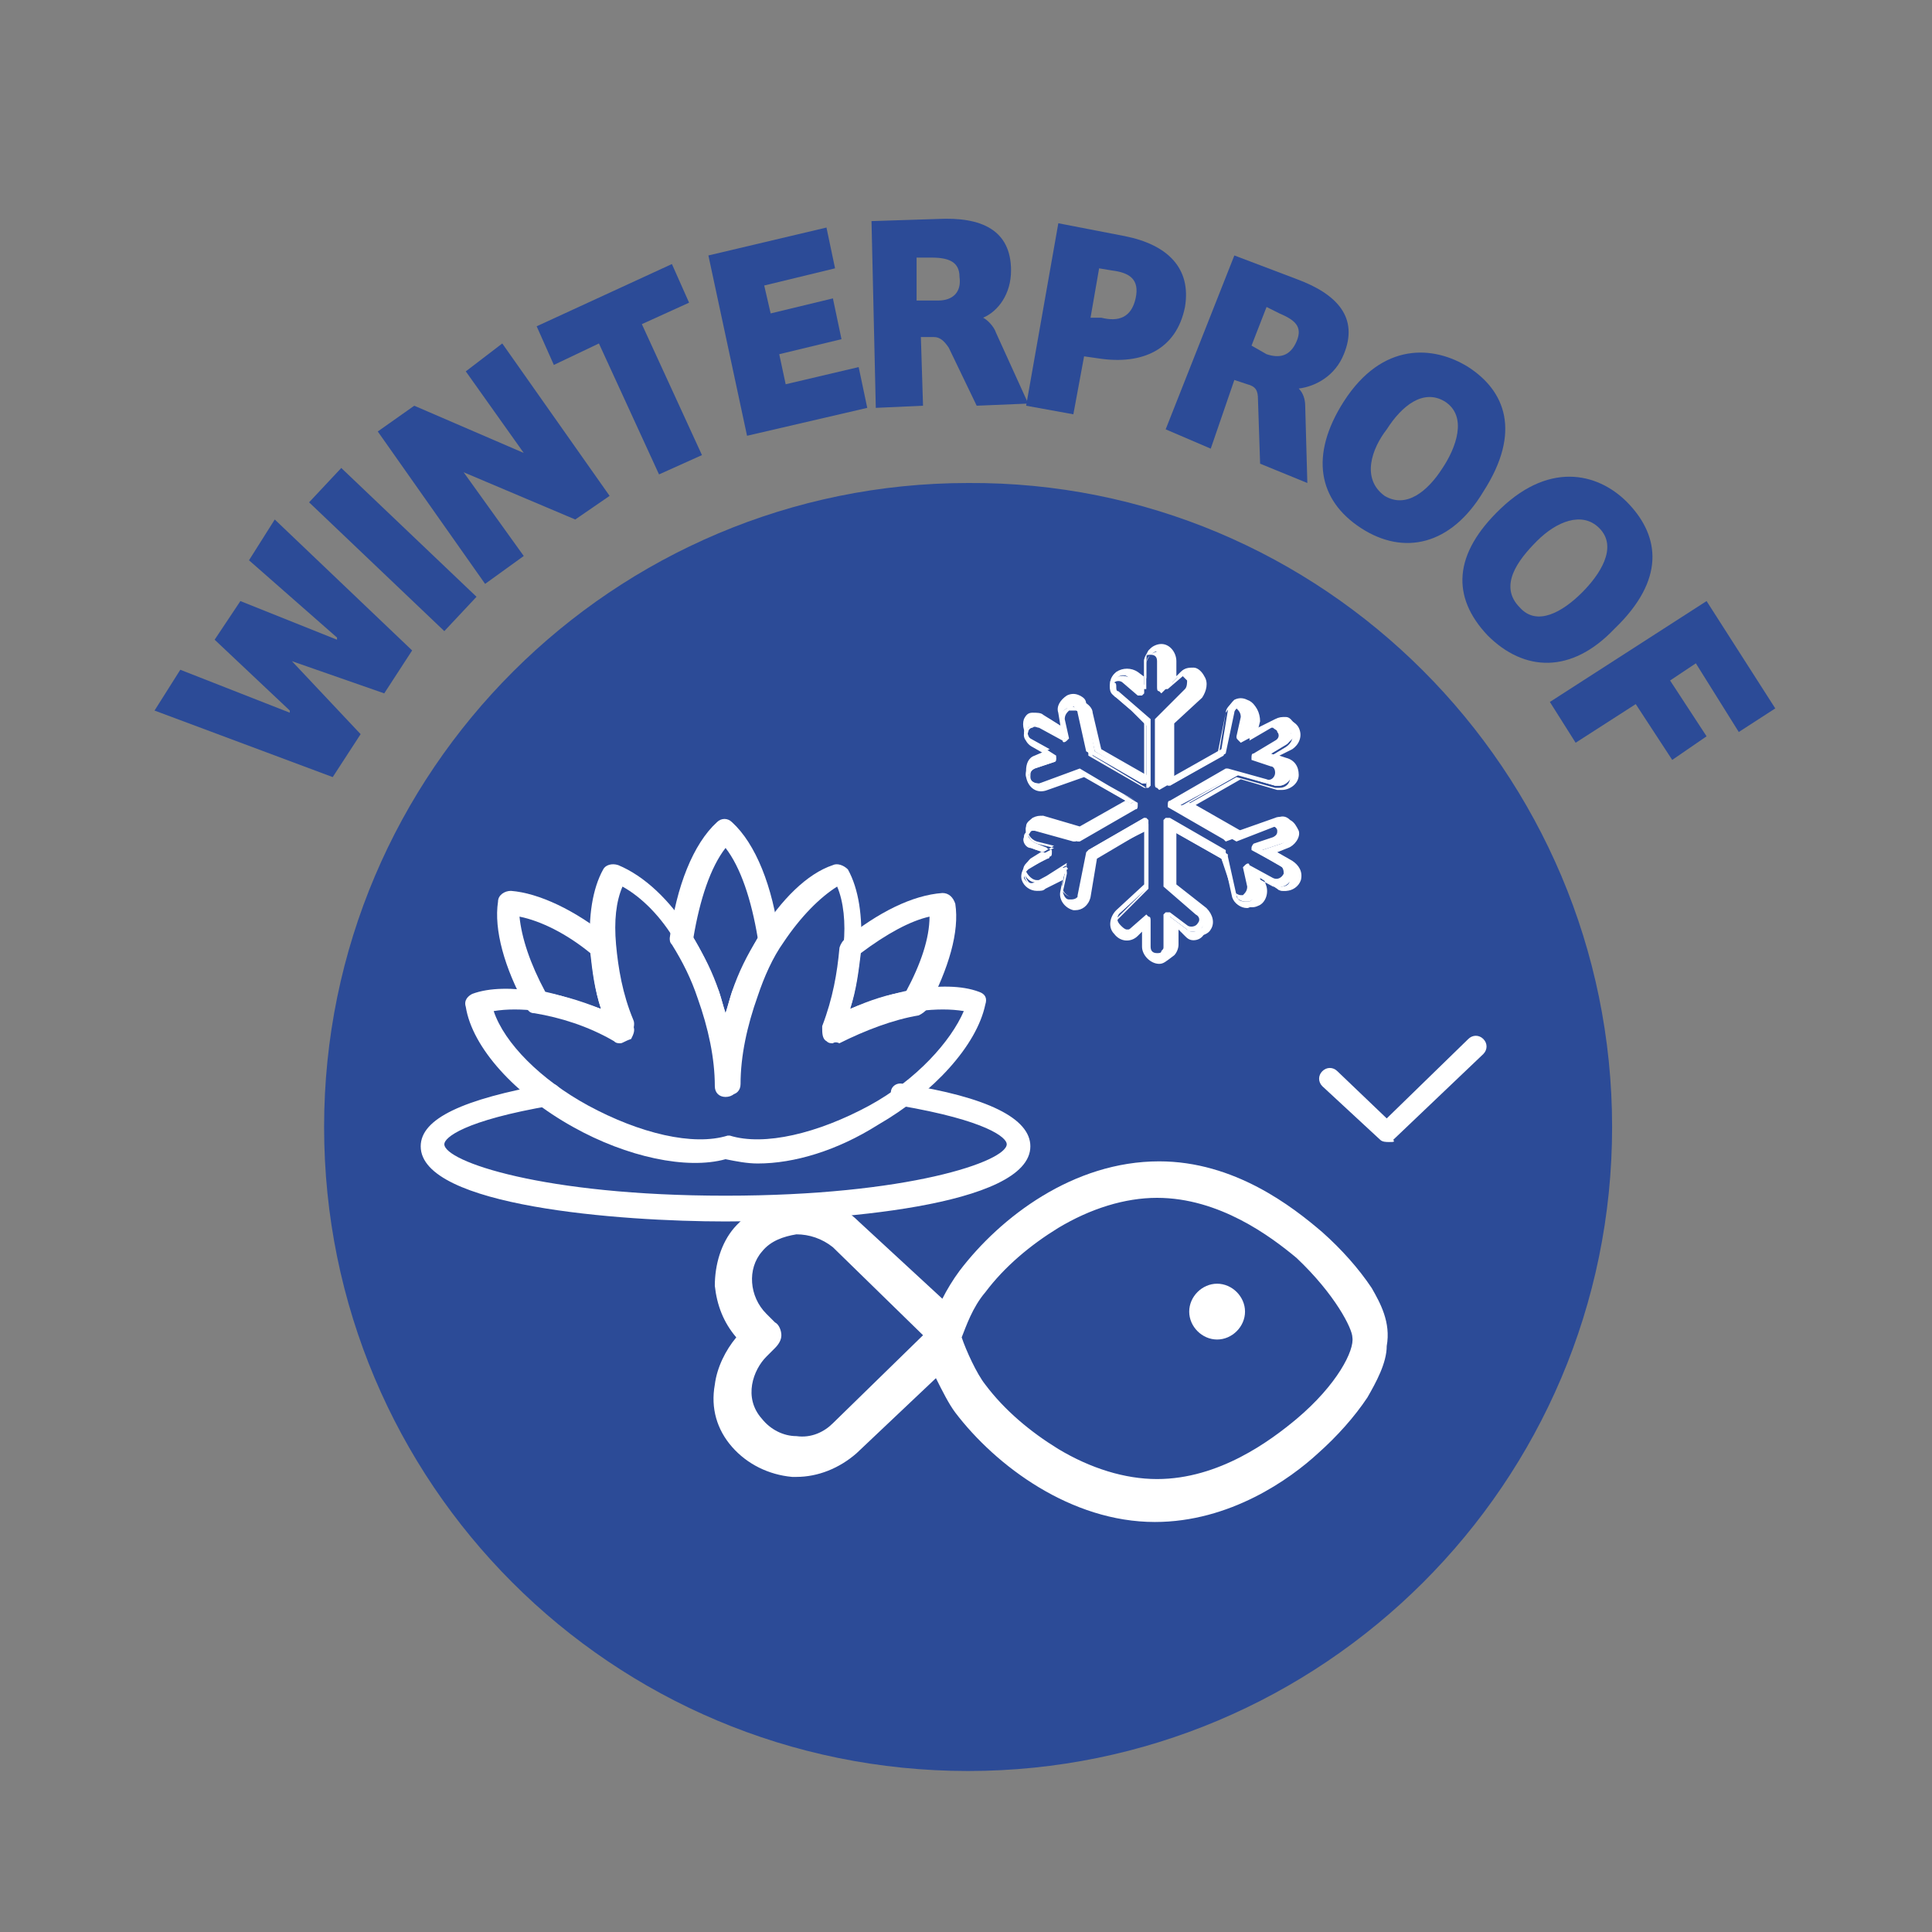
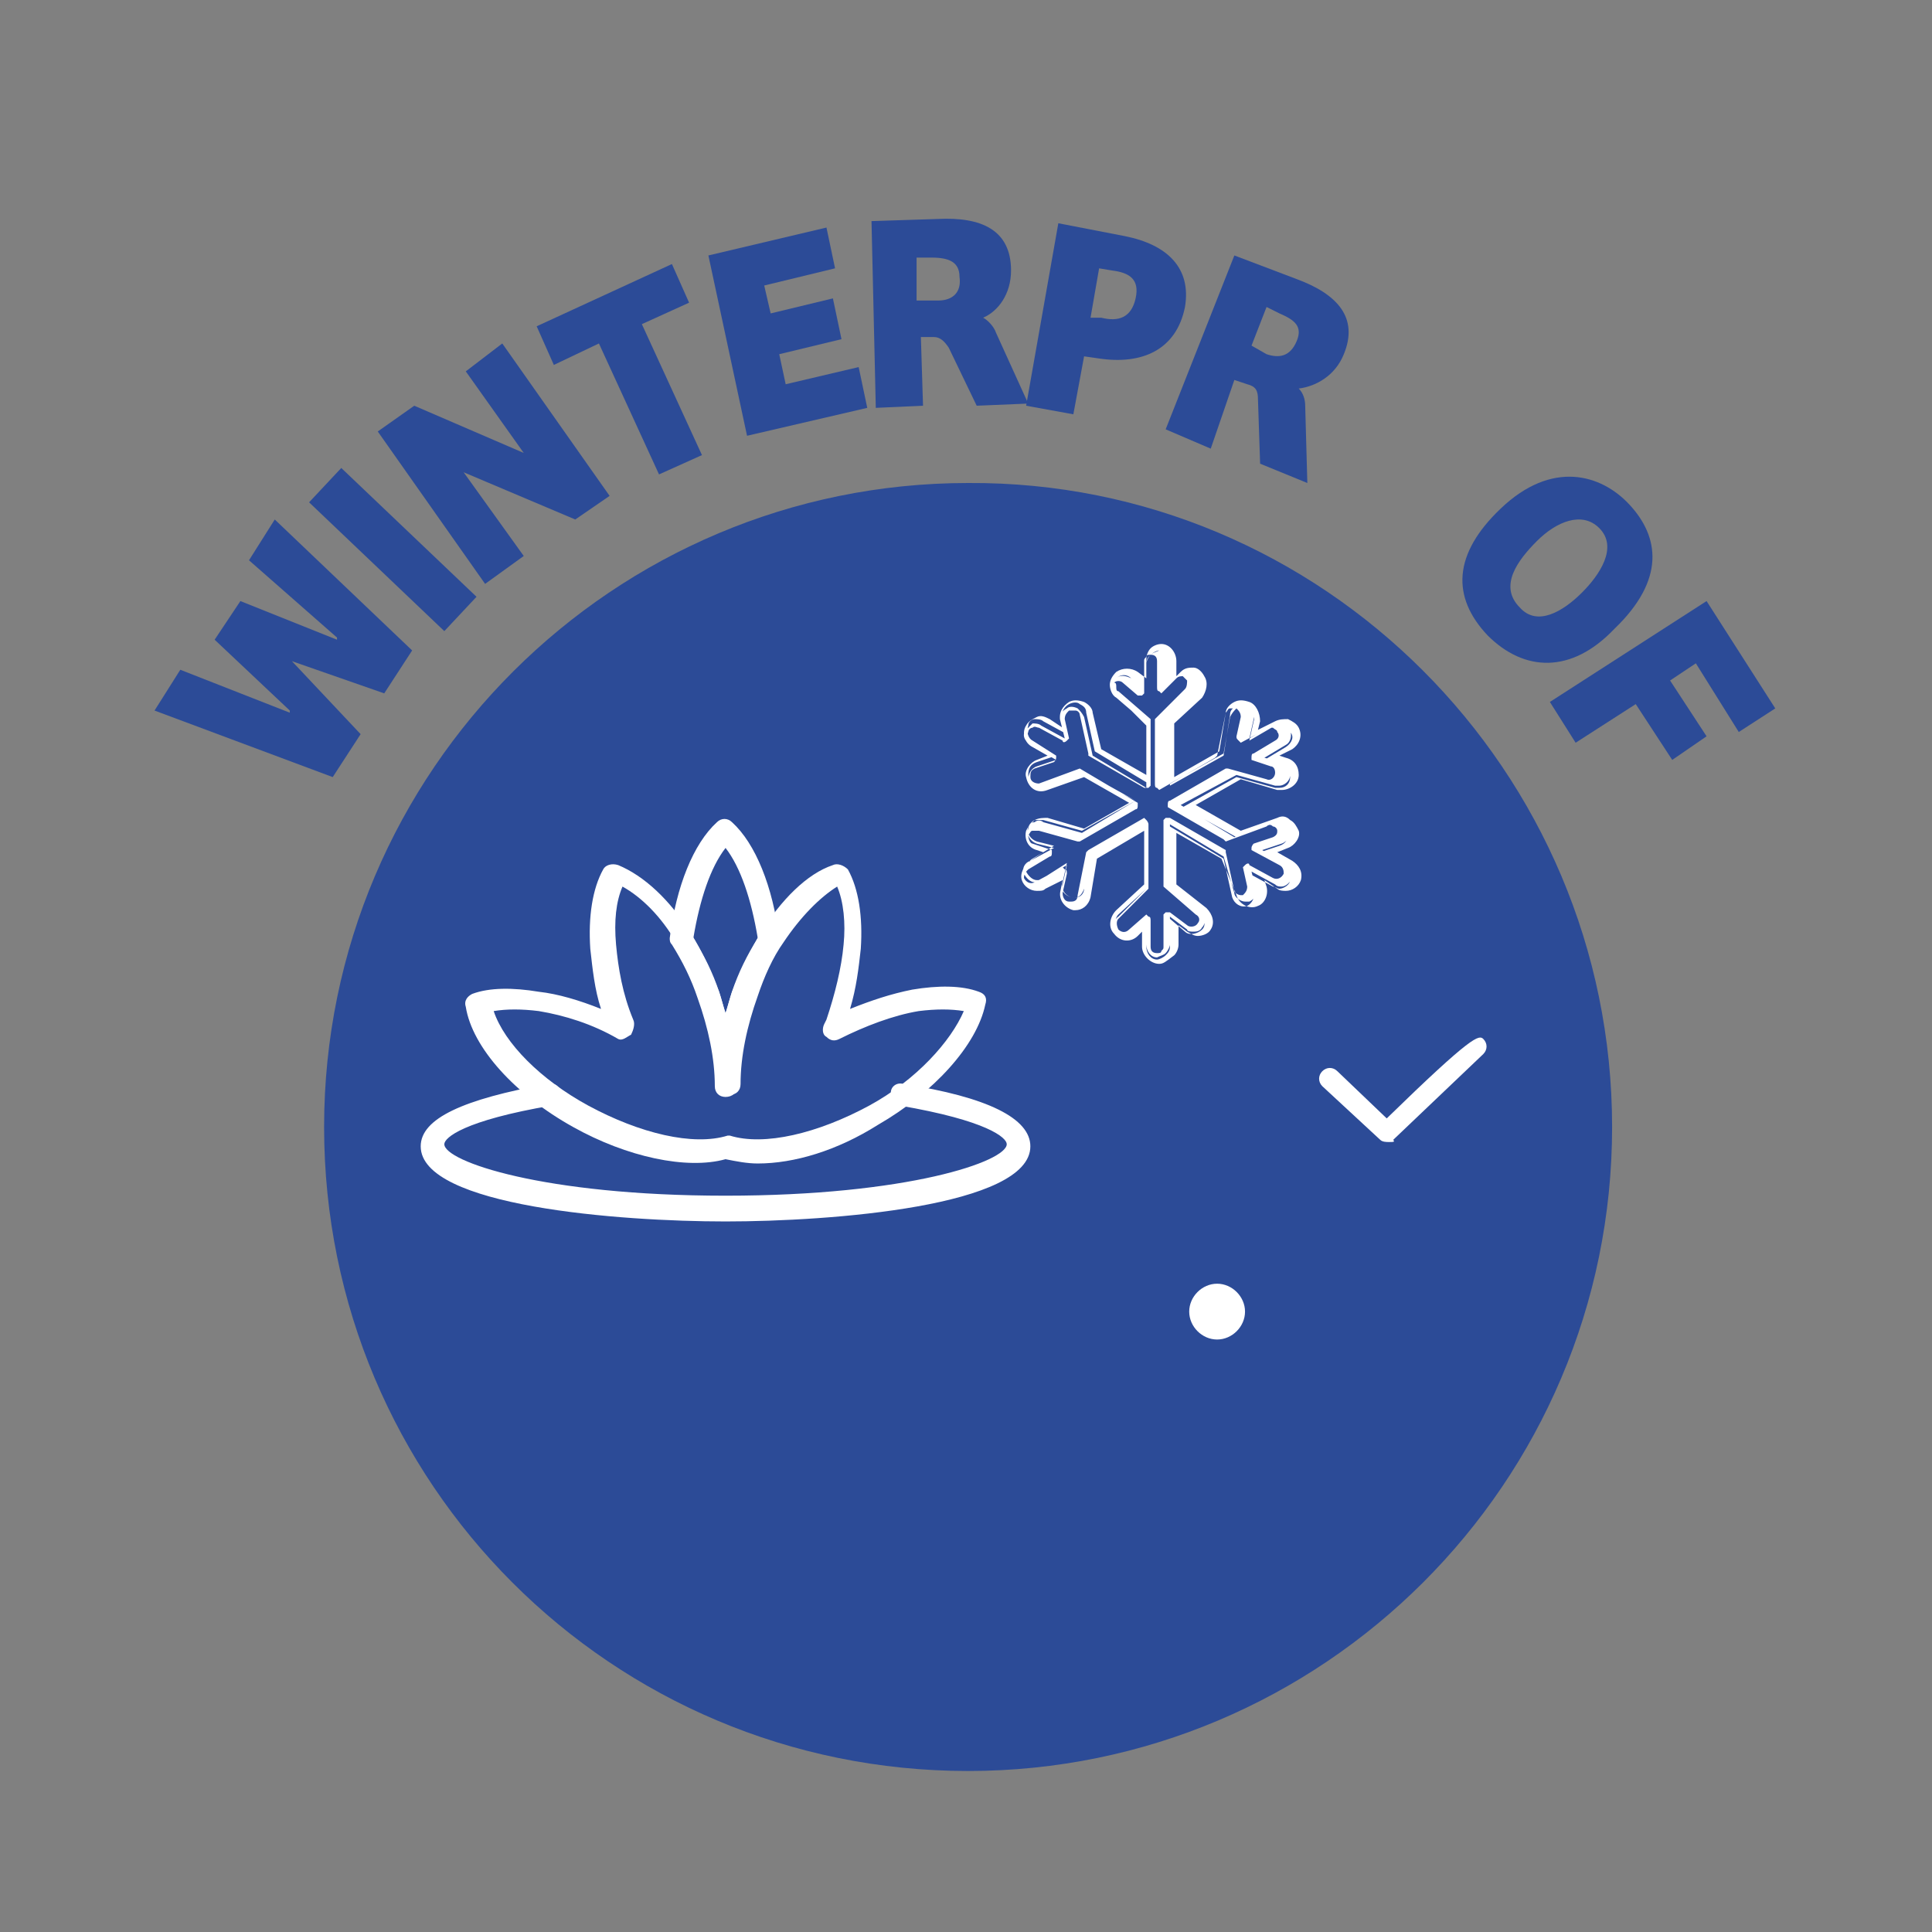
<svg xmlns="http://www.w3.org/2000/svg" width="90" height="90" viewBox="0 0 90 90" fill="none">
  <rect x="0" y="0" width="90" height="90" fill="#808080" stroke="none" />
  <path d="M75.098 52.5C75.098 69.1 61.598 82.5 45.098 82.5C28.498 82.5 15.098 69.1 15.098 52.5C15.098 35.9 28.598 22.5 45.098 22.5C61.598 22.4 75.098 35.9 75.098 52.5Z" fill="#2C4B97" />
-   <path d="M53.998 44.8C53.598 44.8 53.298 44.5 53.298 44.1V43.1L52.898 43.5C52.798 43.6 52.598 43.7 52.498 43.7C52.298 43.7 52.098 43.6 51.998 43.5C51.798 43.2 51.798 42.8 52.098 42.6L53.398 41.4V38.7L50.998 39.9L50.698 41.7C50.598 42 50.398 42.2 50.098 42.2H49.998C49.598 42.1 49.398 41.8 49.498 41.4L49.598 40.7L48.598 41.2C48.498 41.3 48.398 41.3 48.298 41.3C47.998 41.3 47.798 41.1 47.698 40.8C47.598 40.5 47.798 40.2 47.998 40L48.798 39.5L48.298 39.3C47.998 39.2 47.698 38.8 47.798 38.5C47.798 38.3 47.998 38.2 48.098 38.1C48.298 38 48.398 38 48.598 38L50.298 38.5L52.598 37.2L50.298 35.9L48.598 36.5C48.498 36.5 48.498 36.5 48.398 36.5C48.098 36.5 47.798 36.3 47.798 35.9C47.798 35.6 47.898 35.3 48.198 35.2L48.898 34.9L47.998 34.4C47.698 34.2 47.598 33.8 47.698 33.5C47.798 33.3 47.898 33.2 48.098 33.2C48.298 33.2 48.498 33.2 48.598 33.3L49.398 33.8L49.298 33.2C49.198 32.9 49.398 32.6 49.698 32.4C49.898 32.3 50.098 32.3 50.298 32.4C50.498 32.5 50.598 32.6 50.598 32.8L50.998 35L53.298 36.3V33.6L51.898 32.4C51.698 32.3 51.698 32.1 51.698 31.9C51.698 31.7 51.798 31.5 51.898 31.4C52.098 31.2 52.498 31.2 52.698 31.4L53.298 31.9V30.8C53.298 30.6 53.398 30.5 53.498 30.3C53.598 30.2 53.798 30.1 53.998 30.1C54.398 30.1 54.598 30.4 54.598 30.8V31.8L54.998 31.4C55.098 31.3 55.298 31.2 55.498 31.2C55.698 31.2 55.898 31.3 55.998 31.5C56.198 31.8 56.098 32.1 55.898 32.3L54.598 33.5V36.2L56.898 34.9L57.198 33.1C57.198 32.9 57.398 32.7 57.498 32.6C57.698 32.5 57.898 32.5 58.098 32.6C58.398 32.7 58.598 33 58.498 33.3L58.398 34L59.398 33.5C59.598 33.4 59.698 33.4 59.898 33.4C60.098 33.4 60.198 33.6 60.298 33.7C60.498 34 60.298 34.4 59.998 34.6L59.198 35.1L59.698 35.3C59.998 35.4 60.198 35.7 60.198 36C60.198 36.3 59.898 36.6 59.598 36.6C59.498 36.6 59.498 36.6 59.398 36.6L57.698 36.1L55.398 37.4L57.698 38.7L59.398 38.1C59.598 38 59.798 38.1 59.998 38.2C60.198 38.3 60.298 38.5 60.298 38.7C60.298 39 60.198 39.3 59.898 39.4L59.198 39.7L60.098 40.2C60.398 40.4 60.498 40.7 60.398 41C60.298 41.3 60.098 41.5 59.798 41.5C59.698 41.5 59.598 41.5 59.498 41.4L58.698 40.9L58.798 41.4C58.898 41.7 58.698 42.1 58.398 42.2C58.298 42.2 58.198 42.3 58.098 42.3C57.798 42.3 57.498 42.1 57.498 41.8L56.898 40L54.598 38.7V41.4L55.998 42.6C56.298 42.8 56.298 43.2 56.098 43.5C55.998 43.7 55.798 43.8 55.598 43.8C55.398 43.8 55.298 43.7 55.198 43.6L54.598 43V44.1C54.598 44.3 54.498 44.4 54.398 44.6C54.298 44.7 54.098 44.8 53.998 44.8ZM53.398 42.7C53.498 42.7 53.498 42.8 53.498 42.8V44C53.498 44.2 53.698 44.4 53.898 44.5C53.998 44.5 54.098 44.5 54.198 44.4C54.298 44.3 54.298 44.2 54.298 44.1V42.7H54.398H54.498L55.298 43.3C55.398 43.4 55.498 43.4 55.598 43.4C55.698 43.4 55.898 43.3 55.998 43.2C56.098 43 56.098 42.8 55.898 42.6L54.398 41.4V41.3V38.3H54.498H54.598L57.198 39.8V39.9L57.598 41.7C57.598 41.9 57.798 42 57.998 42C58.098 42 58.098 42 58.198 42C58.398 41.9 58.498 41.7 58.398 41.5L58.198 40.6H58.298H58.398L59.498 41.2C59.598 41.2 59.598 41.3 59.698 41.3C59.898 41.3 60.098 41.2 60.098 41C60.198 40.8 60.098 40.6 59.898 40.5L58.698 39.8V39.7C58.698 39.7 58.698 39.6 58.798 39.6L59.698 39.3C59.898 39.2 59.998 39 59.998 38.8C59.998 38.7 59.898 38.6 59.798 38.5C59.698 38.4 59.598 38.4 59.398 38.5L57.598 39.2L54.998 37.7V37.6C54.998 37.6 54.998 37.5 55.098 37.5L57.698 36L59.498 36.5H59.598C59.798 36.5 59.998 36.3 59.998 36.1C59.998 35.9 59.898 35.7 59.698 35.6L58.798 35.3V35.2C58.798 35.2 58.798 35.1 58.898 35.1L59.898 34.5C60.098 34.4 60.198 34.1 60.098 33.9C59.998 33.8 59.998 33.7 59.798 33.7C59.698 33.7 59.598 33.7 59.498 33.7L58.298 34.4H58.198C58.198 34.4 58.098 34.3 58.198 34.3L58.398 33.4C58.398 33.2 58.298 33 58.098 32.9C57.998 32.8 57.798 32.9 57.698 32.9C57.598 33 57.498 33.1 57.498 33.2L57.098 35.1L54.498 36.6H54.398L54.298 36.5V33.5L55.598 32.2C55.798 32 55.798 31.8 55.698 31.6C55.598 31.5 55.498 31.4 55.398 31.4C55.298 31.4 55.098 31.4 55.098 31.5L54.398 32.1H54.298L54.198 32V30.8C54.198 30.6 53.998 30.4 53.798 30.3C53.698 30.3 53.598 30.3 53.498 30.4C53.398 30.5 53.398 30.6 53.398 30.7V32.1H53.298H53.198L52.498 31.5C52.298 31.4 52.098 31.4 51.898 31.5C51.798 31.6 51.698 31.7 51.698 31.8C51.698 31.9 51.798 32.1 51.898 32.1L53.398 33.4V33.5V36.5H53.298H53.198L50.598 35L50.198 33.2C50.198 33.1 50.098 33 49.998 32.9C49.998 33 49.898 33 49.698 33C49.498 33.1 49.398 33.3 49.498 33.5L49.698 34.4H49.598H49.498L48.398 33.8C48.298 33.7 48.198 33.7 48.098 33.8C47.998 33.8 47.898 33.9 47.798 34C47.698 34.2 47.798 34.5 47.998 34.6L49.198 35.3V35.4C49.198 35.4 49.198 35.5 49.098 35.5L48.198 35.8C47.998 35.9 47.898 36.1 47.898 36.3C47.898 36.5 48.098 36.7 48.298 36.7C48.398 36.7 48.398 36.7 48.398 36.7L50.198 36L52.798 37.5V37.6C52.798 37.6 52.798 37.7 52.698 37.7L50.098 39.2H49.998L48.198 38.7C48.098 38.7 47.998 38.7 47.898 38.7C47.798 38.8 47.698 38.8 47.698 39C47.598 39.2 47.798 39.5 47.998 39.5L48.898 39.8V39.9C48.898 39.9 48.898 40 48.798 40L47.998 40.4C47.798 40.5 47.698 40.7 47.798 40.9C47.898 41.1 47.998 41.2 48.198 41.2C48.298 41.2 48.298 41.2 48.398 41.1L49.598 40.4H49.698C49.698 40.4 49.798 40.5 49.698 40.5L49.498 41.4C49.498 41.6 49.598 41.9 49.798 41.9H49.898C50.098 41.9 50.298 41.8 50.298 41.5L50.698 39.6L53.298 38.1H53.398L53.498 38.2V41.2L52.198 42.5C51.998 42.7 51.998 42.9 52.198 43.1C52.298 43.2 52.398 43.3 52.498 43.3C52.598 43.3 52.698 43.3 52.798 43.2L53.398 42.7Z" fill="white" />
  <path d="M54 44.9C53.6 44.9 53.2 44.5 53.2 44.1V43.4L53 43.6C52.7 43.9 52.2 43.9 51.9 43.5C51.6 43.2 51.7 42.7 52 42.4L53.3 41.2V38.7L51.1 40L50.8 41.8C50.7 42.2 50.4 42.4 50.1 42.4H50C49.6 42.3 49.3 41.9 49.4 41.5L49.5 41L48.7 41.4C48.6 41.5 48.5 41.5 48.3 41.5C48 41.5 47.7 41.3 47.6 41C47.5 40.7 47.7 40.3 48 40.1L48.6 39.7L48.3 39.6C47.9 39.5 47.7 39.1 47.8 38.7C47.9 38.5 48 38.3 48.2 38.2C48.4 38.1 48.6 38.1 48.8 38.1L50.5 38.6L52.6 37.4L50.5 36.2L48.8 36.8C48.3 37 47.9 36.7 47.8 36.2C47.7 35.9 48 35.5 48.3 35.4L48.8 35.2L48.1 34.8C47.7 34.6 47.6 34.1 47.8 33.8C47.9 33.6 48.1 33.5 48.3 33.4C48.5 33.3 48.7 33.4 48.9 33.5L49.5 33.9L49.4 33.6C49.3 33.2 49.5 32.9 49.8 32.7C50 32.6 50.2 32.6 50.5 32.7C50.7 32.8 50.9 33 50.9 33.2L51.3 34.9L53.4 36.1V33.7L52 32.5C51.8 32.4 51.7 32.1 51.7 31.9C51.7 31.7 51.8 31.5 52 31.3C52.3 31.1 52.7 31.1 53 31.3L53.4 31.6V30.7C53.4 30.5 53.5 30.3 53.6 30.2C53.7 30.1 53.9 30 54.1 30C54.5 30 54.8 30.4 54.8 30.8V31.5L55 31.3C55.2 31.1 55.4 31.1 55.6 31.1C55.8 31.1 56 31.3 56.1 31.5C56.3 31.8 56.2 32.2 56 32.5L54.7 33.7V36.2L56.8 35L57.1 33.2C57.1 33 57.3 32.8 57.5 32.7C57.7 32.6 57.9 32.6 58.2 32.7C58.5 32.8 58.7 33.2 58.7 33.6L58.6 34L59.4 33.6C59.6 33.5 59.8 33.5 60 33.5C60.2 33.6 60.4 33.7 60.5 33.9C60.7 34.3 60.5 34.7 60.2 34.9L59.6 35.2L59.9 35.3C60.3 35.4 60.5 35.7 60.5 36.1C60.5 36.5 60.1 36.8 59.7 36.8C59.6 36.8 59.5 36.8 59.5 36.8L57.8 36.3L55.7 37.5L57.8 38.7L59.5 38.1C59.7 38 59.9 38 60.1 38.2C60.3 38.3 60.4 38.5 60.5 38.7C60.6 39 60.3 39.4 60 39.5L59.5 39.7L60.2 40.1C60.5 40.3 60.7 40.6 60.6 41C60.5 41.3 60.2 41.5 59.9 41.5C59.8 41.5 59.6 41.5 59.5 41.4L58.9 41L59 41.3C59.1 41.7 58.9 42.1 58.6 42.2C58.2 42.4 57.7 42.1 57.6 41.7L56.9 40L54.8 38.8V41.2L56.2 42.3C56.5 42.6 56.6 43 56.4 43.3C56.3 43.5 56 43.6 55.8 43.6C55.6 43.6 55.5 43.5 55.3 43.4L54.9 43.1V44C54.9 44.2 54.8 44.4 54.7 44.5C54.3 44.8 54.2 44.9 54 44.9ZM53.4 42.9V44.1C53.4 44.4 53.6 44.7 53.9 44.7C54 44.7 54.2 44.6 54.3 44.5C54.4 44.4 54.5 44.3 54.5 44.1V42.8L55.2 43.4C55.4 43.6 55.8 43.5 56 43.3C56.2 43.1 56.1 42.8 55.9 42.6L54.5 41.4V38.5L57 40L57.4 41.8C57.5 42.1 57.8 42.3 58.1 42.2C58.3 42.1 58.5 41.8 58.4 41.5L58.2 40.7L59.3 41.3C59.4 41.3 59.5 41.4 59.6 41.4C59.8 41.4 60.1 41.2 60.1 41C60.2 40.8 60.1 40.5 59.8 40.4L58.7 39.7L59.6 39.4C59.9 39.3 60 39.1 60 38.8C60 38.6 59.9 38.5 59.7 38.4C59.6 38.3 59.4 38.3 59.2 38.4L57.6 39L55.1 37.6L57.6 36.2L59.4 36.7C59.4 36.7 59.5 36.7 59.6 36.7C59.9 36.7 60.1 36.5 60.1 36.2C60.1 35.9 60 35.7 59.7 35.6L58.9 35.4L59.9 34.8C60.2 34.6 60.3 34.3 60.1 34.1C60 34 59.9 33.9 59.8 33.8C59.7 33.8 59.5 33.8 59.4 33.8L58.2 34.5L58.4 33.6C58.5 33.3 58.3 33.1 58.1 33C57.9 32.9 57.8 32.9 57.6 33C57.5 33.1 57.4 33.2 57.3 33.4L57 35.1L54.5 36.5V33.6L55.8 32.4C56 32.2 56 31.9 55.9 31.7C55.8 31.6 55.7 31.5 55.5 31.4C55.3 31.4 55.2 31.4 55.1 31.5L54.5 32.1V30.9C54.5 30.6 54.3 30.3 54 30.3C53.9 30.3 53.7 30.4 53.6 30.5C53.5 30.6 53.4 30.7 53.4 30.9V32.2L52.7 31.6C52.5 31.4 52.2 31.4 52 31.6C51.9 31.7 51.8 31.9 51.8 32C51.8 32.1 51.9 32.3 52 32.4L53.5 33.6V36.5L51 35L50.6 33.2C50.6 33 50.5 32.9 50.3 32.8C50.2 32.7 50 32.7 49.8 32.8C49.6 32.9 49.4 33.2 49.5 33.4L49.7 34.2L48.6 33.6C48.5 33.5 48.3 33.5 48.2 33.5C48.1 33.5 47.9 33.6 47.9 33.8C47.8 34.1 47.9 34.4 48.1 34.5L49.2 35.2L48.3 35.5C48 35.6 47.9 35.8 47.9 36.1C47.9 36.4 48.3 36.7 48.6 36.5L50.4 35.9L52.9 37.3L50.4 38.7L48.6 38.2C48.5 38.2 48.3 38.2 48.2 38.2C48.1 38.3 48 38.4 47.9 38.5C47.8 38.8 48 39.1 48.3 39.2L49.1 39.4L48.1 40C47.9 40.1 47.8 40.4 47.8 40.6C47.9 40.8 48.1 41 48.3 41C48.4 41 48.5 41 48.6 40.9L49.7 40.2L49.5 41.1C49.4 41.4 49.6 41.7 49.9 41.8C50.2 41.9 50.5 41.7 50.5 41.4C50.4 41.7 50.2 41.9 49.9 41.8C49.6 41.7 49.4 41.5 49.5 41.2L49.7 40.3L48.5 41C48.4 41 48.3 41.1 48.2 41.1C48 41.1 47.8 40.9 47.7 40.7C47.6 40.5 47.7 40.2 48 40.1L49.1 39.5L48.3 39.3C48 39.2 47.8 38.9 47.9 38.6C47.9 38.5 48 38.3 48.2 38.3C48.3 38.2 48.5 38.2 48.6 38.3L50.4 38.8L52.9 37.3L50.4 36L48.6 36.7C48.3 36.8 47.9 36.6 47.9 36.3C47.9 36.1 48 35.8 48.3 35.7L49.2 35.4L48 34.7C47.7 34.5 47.6 34.2 47.8 34C47.9 33.9 48 33.8 48.1 33.7C48.2 33.7 48.4 33.7 48.5 33.8L49.6 34.4L49.4 33.6C49.3 33.3 49.5 33.1 49.7 33C49.8 32.9 50 32.9 50.2 33C50.3 33.1 50.4 33.2 50.5 33.4L50.9 35.2L53.4 36.7V33.8L52 32.4C51.9 32.3 51.8 32.1 51.8 32C51.8 31.8 51.9 31.7 52 31.6C52.2 31.4 52.5 31.5 52.7 31.6L53.4 32.2V30.9C53.4 30.8 53.5 30.6 53.6 30.5C53.7 30.4 53.8 30.4 54 30.3C54.3 30.3 54.5 30.6 54.5 30.9V32.1L55.1 31.5C55.2 31.4 55.4 31.3 55.5 31.4C55.7 31.4 55.8 31.5 55.9 31.7C56 31.9 56 32.2 55.8 32.4L54.5 33.7V36.6L57 35.2L57.3 33.3C57.3 33.1 57.4 33 57.6 32.9C57.7 32.8 57.9 32.8 58.1 32.9C58.3 33 58.5 33.2 58.4 33.5L58.2 34.4L59.4 33.7C59.5 33.6 59.7 33.6 59.8 33.7C59.9 33.7 60.1 33.8 60.1 34C60.2 34.3 60.1 34.6 59.9 34.7L58.9 35.3L59.7 35.5C60 35.6 60.1 35.8 60.1 36.1C60.1 36.4 59.8 36.6 59.6 36.6C59.5 36.6 59.5 36.6 59.4 36.6L57.6 36.1L55 37.5L57.5 39L59.3 38.3C59.5 38.2 59.6 38.3 59.8 38.3C59.9 38.4 60 38.5 60.1 38.7C60.1 38.9 60 39.2 59.7 39.3L58.8 39.6L59.9 40.3C60.1 40.4 60.2 40.7 60.2 40.9C60.1 41.1 59.9 41.3 59.7 41.3C59.6 41.3 59.5 41.3 59.4 41.2L58.3 40.6L58.5 41.4C58.6 41.7 58.4 41.9 58.2 42C58.1 42 58.1 42 58 42C57.8 42 57.5 41.8 57.5 41.6L57 39.9L54.5 38.4V41.3L55.9 42.5C56.1 42.7 56.2 43 56 43.2C55.9 43.4 55.7 43.4 55.6 43.4C55.5 43.4 55.3 43.4 55.3 43.3L54.5 42.7V44C54.5 44.1 54.4 44.3 54.3 44.4C54.2 44.5 54.1 44.5 53.9 44.6C53.6 44.6 53.4 44.3 53.4 44V42.9L52.8 43.5C52.6 43.7 52.2 43.7 52 43.5C51.8 43.3 51.8 42.9 52.1 42.7L53.4 41.4L52.1 42.6C51.9 42.8 51.9 43.2 52 43.4C52.2 43.6 52.6 43.6 52.8 43.4L53.4 42.9ZM53.4 42.6L53.5 42.7C53.6 42.7 53.6 42.8 53.6 42.9V44.1C53.6 44.3 53.7 44.4 53.9 44.4C54 44.4 54.1 44.4 54.1 44.3C54.2 44.2 54.2 44.2 54.2 44.1V42.6L54.3 42.5C54.4 42.5 54.5 42.5 54.5 42.5L55.3 43.1C55.4 43.2 55.7 43.2 55.8 43C55.9 42.9 55.9 42.7 55.7 42.6L54.2 41.3V38.2L54.3 38.1C54.4 38.1 54.5 38.1 54.5 38.1L57.1 39.6V39.7L57.5 41.5C57.5 41.6 57.7 41.7 57.8 41.7H57.9C58 41.6 58.1 41.5 58.1 41.3L57.9 40.4L58 40.3C58.1 40.2 58.2 40.2 58.2 40.3L59.3 40.9C59.5 41 59.7 40.9 59.8 40.7C59.8 40.6 59.8 40.4 59.6 40.3L58.3 39.6V39.5C58.3 39.4 58.4 39.3 58.4 39.3L59.3 39C59.5 38.9 59.5 38.8 59.5 38.7C59.5 38.6 59.4 38.5 59.3 38.5C59.2 38.4 59.1 38.4 59 38.5L57.1 39.2L57 39.1L54.4 37.6V37.5C54.4 37.4 54.4 37.3 54.5 37.3L57.1 35.8H57.2L59 36.3C59.2 36.4 59.4 36.2 59.4 36C59.4 35.8 59.3 35.7 59.2 35.7L58.3 35.4V35.3C58.3 35.2 58.3 35.1 58.4 35.1L59.4 34.5C59.6 34.4 59.6 34.2 59.5 34.1C59.5 34 59.4 34 59.3 33.9C59.2 33.9 59.1 33.9 59.1 33.9L57.8 34.6L57.7 34.5C57.6 34.4 57.6 34.4 57.6 34.3L57.8 33.4C57.8 33.2 57.7 33.1 57.6 33C57.5 33 57.4 33 57.3 33C57.2 33 57.2 33.1 57.1 33.2L56.7 35.2L56.6 35.3L54 36.8L53.9 36.7C53.8 36.7 53.8 36.6 53.8 36.5V33.5L53.9 33.4L55.2 32.1C55.3 32 55.3 31.8 55.3 31.7C55.2 31.6 55.2 31.6 55.1 31.5C55 31.5 54.9 31.5 54.8 31.6L54.1 32.3L54 32.2C53.9 32.2 53.9 32.1 53.9 32V30.8C53.9 30.6 53.8 30.5 53.6 30.5C53.5 30.5 53.4 30.5 53.4 30.6C53.3 30.7 53.3 30.7 53.3 30.8V32.3L53.2 32.4C53.1 32.4 53 32.4 53 32.4L52.3 31.8C52.2 31.7 52 31.7 51.9 31.8C52 31.8 52 31.9 52 32C52 32.1 52 32.2 52.1 32.2L53.6 33.5V36.6L53.5 36.7C53.4 36.7 53.3 36.7 53.3 36.7L50.7 35.2V35.1L50.3 33.3C50.3 33.2 50.2 33.1 50.1 33.1C50 33.1 49.9 33.1 49.8 33.1C49.7 33.2 49.6 33.3 49.6 33.5L49.8 34.4L49.7 34.5C49.6 34.6 49.5 34.6 49.5 34.5L48.4 33.9C48.3 33.9 48.2 33.8 48.1 33.9C48 33.9 47.9 34 47.9 34.1C47.8 34.3 47.9 34.5 48 34.5L49.2 35.2V35.3C49.2 35.4 49.1 35.5 49.1 35.5L48.2 35.8C48 35.9 48 36 48 36.2C48 36.4 48.2 36.5 48.4 36.5L50.3 35.8L53 37.4V37.5C53 37.6 53 37.7 52.9 37.7L50.3 39.2H50.2L48.4 38.7C48.3 38.7 48.2 38.7 48.1 38.7C48 38.7 48 38.8 47.9 38.9C47.9 39.1 48 39.3 48.1 39.3L49 39.6V39.7C49 39.8 49 39.9 48.9 39.9L47.9 40.5C47.8 40.6 47.7 40.7 47.7 40.9C47.8 41.1 48 41.2 48.2 41.1L49.5 40.4L49.6 40.5C49.7 40.5 49.7 40.6 49.7 40.7L49.5 41.6C49.5 41.8 49.6 42 49.8 42C49.8 42 49.8 42 49.9 42C50.1 42 50.2 41.9 50.2 41.7L50.6 39.7L50.7 39.6L53.3 38.1L53.4 38.2C53.4 38.2 53.5 38.3 53.5 38.4V41.4L53.4 41.5L52.1 42.8C52 42.9 52 43.1 52.1 43.3C52.2 43.4 52.4 43.5 52.6 43.3L53.4 42.6Z" fill="white" />
  <path d="M33.799 51.1C33.499 51.1 33.299 50.9 33.299 50.6C33.299 49.3 32.999 47.9 32.499 46.5C32.199 45.6 31.799 44.8 31.299 44C31.199 43.9 31.199 43.8 31.199 43.7C31.499 41.3 32.299 39.3 33.399 38.3C33.599 38.1 33.899 38.1 34.099 38.3C35.199 39.3 35.999 41.3 36.299 43.7C36.299 43.8 36.299 43.9 36.199 44C35.699 44.7 35.299 45.6 34.999 46.5C34.499 47.9 34.199 49.3 34.199 50.6C34.399 50.9 34.099 51.1 33.799 51.1ZM32.299 43.7C32.799 44.5 33.199 45.3 33.499 46.2C33.599 46.5 33.699 46.9 33.799 47.2C33.899 46.9 33.999 46.5 34.099 46.2C34.399 45.3 34.799 44.5 35.299 43.7C34.999 41.9 34.499 40.4 33.799 39.5C33.099 40.4 32.599 41.9 32.299 43.7Z" fill="white" />
-   <path d="M28.9 48.6C28.8 48.6 28.7 48.6 28.6 48.5C27.4 47.8 26.1 47.4 24.9 47.2C24.7 47.2 24.6 47.1 24.5 46.9C23.5 45.1 23 43.3 23.2 42C23.2 41.7 23.5 41.5 23.8 41.5C25.1 41.6 26.8 42.4 28.4 43.7C28.5 43.8 28.6 43.9 28.6 44.1C28.7 45.2 28.9 46.4 29.4 47.6L29.5 47.8C29.6 48 29.5 48.2 29.4 48.4C29.1 48.5 29 48.6 28.9 48.6ZM25.4 46.2C26.3 46.4 27.1 46.7 28 47C27.7 46.1 27.6 45.3 27.5 44.4C26.4 43.5 25.2 42.9 24.2 42.7C24.3 43.7 24.7 44.9 25.4 46.2Z" fill="white" />
-   <path d="M38.801 48.6C38.701 48.6 38.601 48.6 38.501 48.5C38.301 48.4 38.301 48.1 38.301 47.9V47.8C38.801 46.5 39.001 45.3 39.101 44.2C39.101 44.1 39.201 43.9 39.301 43.8C40.901 42.5 42.501 41.7 43.901 41.6C44.201 41.6 44.401 41.8 44.501 42.1C44.701 43.4 44.201 45.1 43.201 47C43.101 47.1 43.001 47.2 42.801 47.3C41.601 47.5 40.301 48 39.101 48.6C38.901 48.5 38.801 48.6 38.801 48.6ZM40.101 44.4C40.001 45.2 39.901 46.1 39.601 47C40.501 46.6 41.401 46.3 42.201 46.2C42.901 44.9 43.301 43.7 43.301 42.7C42.401 42.9 41.301 43.5 40.101 44.4Z" fill="white" />
  <path d="M35.298 54.2C34.798 54.2 34.298 54.1 33.798 54C31.998 54.5 29.198 53.9 26.698 52.5C23.998 51 21.998 48.8 21.698 46.9C21.599 46.6 21.799 46.4 21.998 46.3C22.799 46 23.898 46 25.099 46.2C25.998 46.3 26.998 46.6 27.998 47C27.698 46.1 27.599 45.1 27.498 44.2C27.398 42.7 27.599 41.4 28.099 40.5C28.198 40.3 28.498 40.2 28.799 40.3C29.998 40.8 31.198 41.9 32.199 43.5C32.699 44.3 33.099 45.2 33.498 46.2C33.599 46.5 33.699 46.9 33.798 47.2C33.898 46.9 33.998 46.5 34.099 46.2C34.498 45.2 34.898 44.4 35.398 43.5C36.398 41.9 37.599 40.7 38.798 40.3C38.998 40.2 39.298 40.3 39.498 40.5C39.998 41.4 40.199 42.7 40.099 44.2C39.998 45.1 39.898 46 39.599 47C40.599 46.6 41.498 46.3 42.498 46.1C43.699 45.9 44.798 45.9 45.599 46.2C45.898 46.3 45.998 46.5 45.898 46.8C45.498 48.7 43.498 50.9 40.898 52.4C38.998 53.6 36.998 54.2 35.298 54.2ZM33.798 52.9C33.898 52.9 33.898 52.9 33.998 52.9C35.599 53.4 38.099 52.8 40.498 51.5C42.699 50.3 44.298 48.5 44.898 47.1C44.298 47 43.599 47 42.798 47.1C41.599 47.3 40.298 47.8 39.099 48.4C38.898 48.5 38.699 48.5 38.498 48.3C38.298 48.2 38.298 47.9 38.398 47.7L38.498 47.5C38.898 46.3 39.199 45.1 39.298 44C39.398 43 39.298 42 38.998 41.3C38.199 41.8 37.298 42.7 36.498 43.9C35.998 44.6 35.599 45.5 35.298 46.4C34.798 47.8 34.498 49.2 34.498 50.5C34.498 50.8 34.298 51 33.998 51C33.699 51 33.498 50.8 33.498 50.5C33.498 49.2 33.199 47.8 32.699 46.4C32.398 45.5 31.998 44.7 31.498 43.9C30.799 42.7 29.898 41.8 28.998 41.3C28.698 42 28.599 42.9 28.698 44C28.799 45.1 28.998 46.3 29.498 47.5C29.599 47.7 29.498 48 29.398 48.2C29.198 48.3 28.998 48.5 28.799 48.4C27.599 47.7 26.299 47.3 25.099 47.1C24.299 47 23.599 47 22.998 47.1C23.498 48.6 25.198 50.3 27.398 51.5C29.799 52.8 32.298 53.4 33.898 52.9C33.699 52.9 33.798 52.9 33.798 52.9Z" fill="white" />
  <path d="M33.798 56.9C28.898 56.9 19.598 56.2 19.598 53.4C19.598 52.1 21.598 51.2 25.498 50.5C25.798 50.4 26.098 50.6 26.098 50.9C26.098 51.2 25.998 51.5 25.698 51.5C21.598 52.2 20.698 53 20.698 53.3C20.698 54.1 25.298 55.7 33.798 55.7C42.298 55.7 46.898 54.1 46.898 53.3C46.898 53 45.998 52.2 41.898 51.5C41.598 51.5 41.398 51.2 41.498 50.9C41.498 50.6 41.798 50.4 42.098 50.5C45.998 51.1 47.998 52.1 47.998 53.4C47.998 56.2 38.698 56.9 33.798 56.9Z" fill="white" />
  <path d="M56.698 59.8C55.998 59.8 55.398 60.4 55.398 61.1C55.398 61.8 55.998 62.4 56.698 62.4C57.398 62.4 57.998 61.8 57.998 61.1C57.998 60.4 57.398 59.8 56.698 59.8Z" fill="white" />
-   <path d="M63.899 60C63.299 59.1 62.499 58.2 61.599 57.4C60.199 56.2 57.499 54.1 53.999 54.1C49.999 54.1 46.599 56.7 44.699 59.2C44.399 59.6 44.099 60.1 43.899 60.5L39.999 56.9C39.199 56.1 38.099 55.7 36.999 55.8C35.899 55.9 34.899 56.4 34.199 57.2C33.599 57.9 33.299 58.9 33.299 59.9C33.399 60.8 33.699 61.6 34.299 62.3C33.799 62.9 33.399 63.7 33.299 64.5C33.099 65.6 33.399 66.6 34.099 67.4C34.799 68.2 35.799 68.7 36.899 68.8C36.999 68.8 36.999 68.8 37.099 68.8C38.099 68.8 39.099 68.4 39.899 67.7L43.599 64.2C43.899 64.8 44.199 65.4 44.499 65.8C46.399 68.3 49.899 70.9 53.799 70.9C57.299 70.9 60.099 68.9 61.399 67.7C62.299 66.9 63.099 66 63.699 65.1C64.099 64.4 64.599 63.5 64.599 62.7C64.799 61.6 64.299 60.7 63.899 60ZM38.799 66.3C38.399 66.7 37.799 67 37.099 66.9C36.499 66.9 35.899 66.6 35.499 66.1C34.599 65.1 35.099 63.8 35.699 63.2L36.099 62.8C36.299 62.6 36.399 62.4 36.399 62.2C36.399 62 36.299 61.7 36.099 61.6L35.699 61.2C34.899 60.4 34.799 59.1 35.499 58.3C35.899 57.8 36.499 57.6 37.099 57.5C37.699 57.5 38.299 57.7 38.799 58.1L42.999 62.2L38.799 66.3ZM60.399 66.1C59.199 67.1 56.799 68.9 53.899 68.9C52.399 68.9 50.799 68.4 49.299 67.5C47.999 66.7 46.799 65.7 45.899 64.5C45.499 64 44.999 62.9 44.799 62.3C44.999 61.8 45.299 60.9 45.899 60.2C46.799 59 47.999 58 49.299 57.2C50.799 56.3 52.399 55.8 53.899 55.8C56.799 55.8 59.199 57.6 60.399 58.6C62.199 60.3 62.999 61.9 62.999 62.3C63.099 62.9 62.299 64.5 60.399 66.1Z" fill="white" />
-   <path d="M64.699 53.2C64.599 53.2 64.399 53.2 64.299 53.1L61.599 50.6C61.399 50.4 61.399 50.1 61.599 49.9C61.799 49.7 62.099 49.7 62.299 49.9L64.599 52.1L68.399 48.4C68.599 48.2 68.899 48.2 69.099 48.4C69.299 48.6 69.299 48.9 69.099 49.1L64.899 53.1C64.999 53.2 64.899 53.2 64.699 53.2Z" fill="white" />
+   <path d="M64.699 53.2C64.599 53.2 64.399 53.2 64.299 53.1L61.599 50.6C61.399 50.4 61.399 50.1 61.599 49.9C61.799 49.7 62.099 49.7 62.299 49.9L64.599 52.1C68.599 48.2 68.899 48.2 69.099 48.4C69.299 48.6 69.299 48.9 69.099 49.1L64.899 53.1C64.999 53.2 64.899 53.2 64.699 53.2Z" fill="white" />
  <path d="M13.599 30.8L16.799 34.2L15.499 36.2L7.199 33.1L8.399 31.2L13.499 33.2V33.1L9.999 29.8L11.199 28L15.699 29.8C15.699 29.8 15.699 29.8 15.699 29.7L11.599 26.1L12.799 24.2L19.199 30.3L17.899 32.3L13.599 30.8Z" fill="#2C4B97" />
  <path d="M20.698 29.4L14.398 23.4L15.898 21.8L22.198 27.8L20.698 29.4Z" fill="#2C4B97" />
  <path d="M23.398 16L28.398 23.1L26.798 24.2L21.598 22L24.398 25.9L22.598 27.2L17.598 20.1L19.298 18.9L24.398 21.1L21.698 17.3L23.398 16Z" fill="#2C4B97" />
  <path d="M31.3 12.3L32.1 14.1L29.9 15.1L32.7 21.2L30.7 22.1L27.9 16L25.8 17L25 15.2L31.3 12.3Z" fill="#2C4B97" />
  <path d="M33 11.9L38.5 10.6L38.9 12.5L35.6 13.3L35.9 14.6L38.8 13.9L39.2 15.8L36.3 16.5L36.6 17.9L40 17.1L40.4 19L34.8 20.3L33 11.9Z" fill="#2C4B97" />
  <path d="M42.998 18.9L40.798 19L40.598 10.3L43.698 10.2C45.698 10.1 47.098 10.7 47.098 12.6C47.098 13.7 46.498 14.5 45.798 14.8C45.998 14.9 46.298 15.2 46.398 15.5L47.898 18.8L45.498 18.9L44.198 16.2C43.998 15.9 43.798 15.7 43.498 15.7H42.898L42.998 18.9ZM43.698 14C44.398 14 44.798 13.6 44.698 12.9C44.698 12.2 44.198 12 43.398 12H42.698V14H43.698Z" fill="#2C4B97" />
  <path d="M50.001 19.3L47.801 18.9L49.301 10.4L52.401 11C54.401 11.4 55.501 12.5 55.201 14.3C54.801 16.3 53.201 17 51.201 16.7L50.501 16.6L50.001 19.3ZM51.301 14.8C52.101 15 52.701 14.8 52.901 13.9C53.101 13 52.601 12.7 51.801 12.6L51.201 12.5L50.801 14.8H51.301Z" fill="#2C4B97" />
  <path d="M56.401 20.9L54.301 20L57.501 11.9L60.401 13C62.301 13.7 63.301 14.8 62.601 16.5C62.201 17.5 61.301 18 60.501 18.1C60.701 18.3 60.801 18.6 60.801 18.9L60.901 22.5L58.701 21.6L58.601 18.6C58.601 18.2 58.501 18 58.101 17.9L57.501 17.7L56.401 20.9ZM59.001 16.5C59.601 16.7 60.101 16.6 60.401 15.9C60.701 15.2 60.301 14.9 59.601 14.6L59.001 14.3L58.301 16.1L59.001 16.5Z" fill="#2C4B97" />
-   <path d="M63.401 24.6C61.401 23.3 61.001 21.2 62.601 18.7C64.401 15.9 66.801 16.1 68.401 17.1C70.101 18.2 70.901 20.1 69.101 22.9C67.601 25.4 65.401 25.9 63.401 24.6ZM64.501 23.1C65.501 23.7 66.501 22.9 67.201 21.8C67.801 20.9 68.401 19.4 67.301 18.7C66.301 18.1 65.301 18.9 64.601 20C63.901 20.9 63.401 22.3 64.501 23.1Z" fill="#2C4B97" />
  <path d="M69.299 29.6C67.599 27.8 67.699 25.8 69.899 23.7C72.299 21.4 74.599 22.1 75.899 23.5C77.299 25 77.599 27 75.199 29.3C73.199 31.4 70.999 31.3 69.299 29.6ZM70.799 28.3C71.599 29.2 72.799 28.5 73.699 27.6C74.499 26.8 75.399 25.5 74.499 24.6C73.699 23.8 72.499 24.3 71.599 25.2C70.699 26.1 69.799 27.3 70.799 28.3Z" fill="#2C4B97" />
  <path d="M82.699 33L80.999 34.1L78.999 30.9L77.799 31.7L79.499 34.3L77.899 35.4L76.199 32.8L73.399 34.6L72.199 32.7L79.499 28L82.699 33Z" fill="#2C4B97" />
</svg>